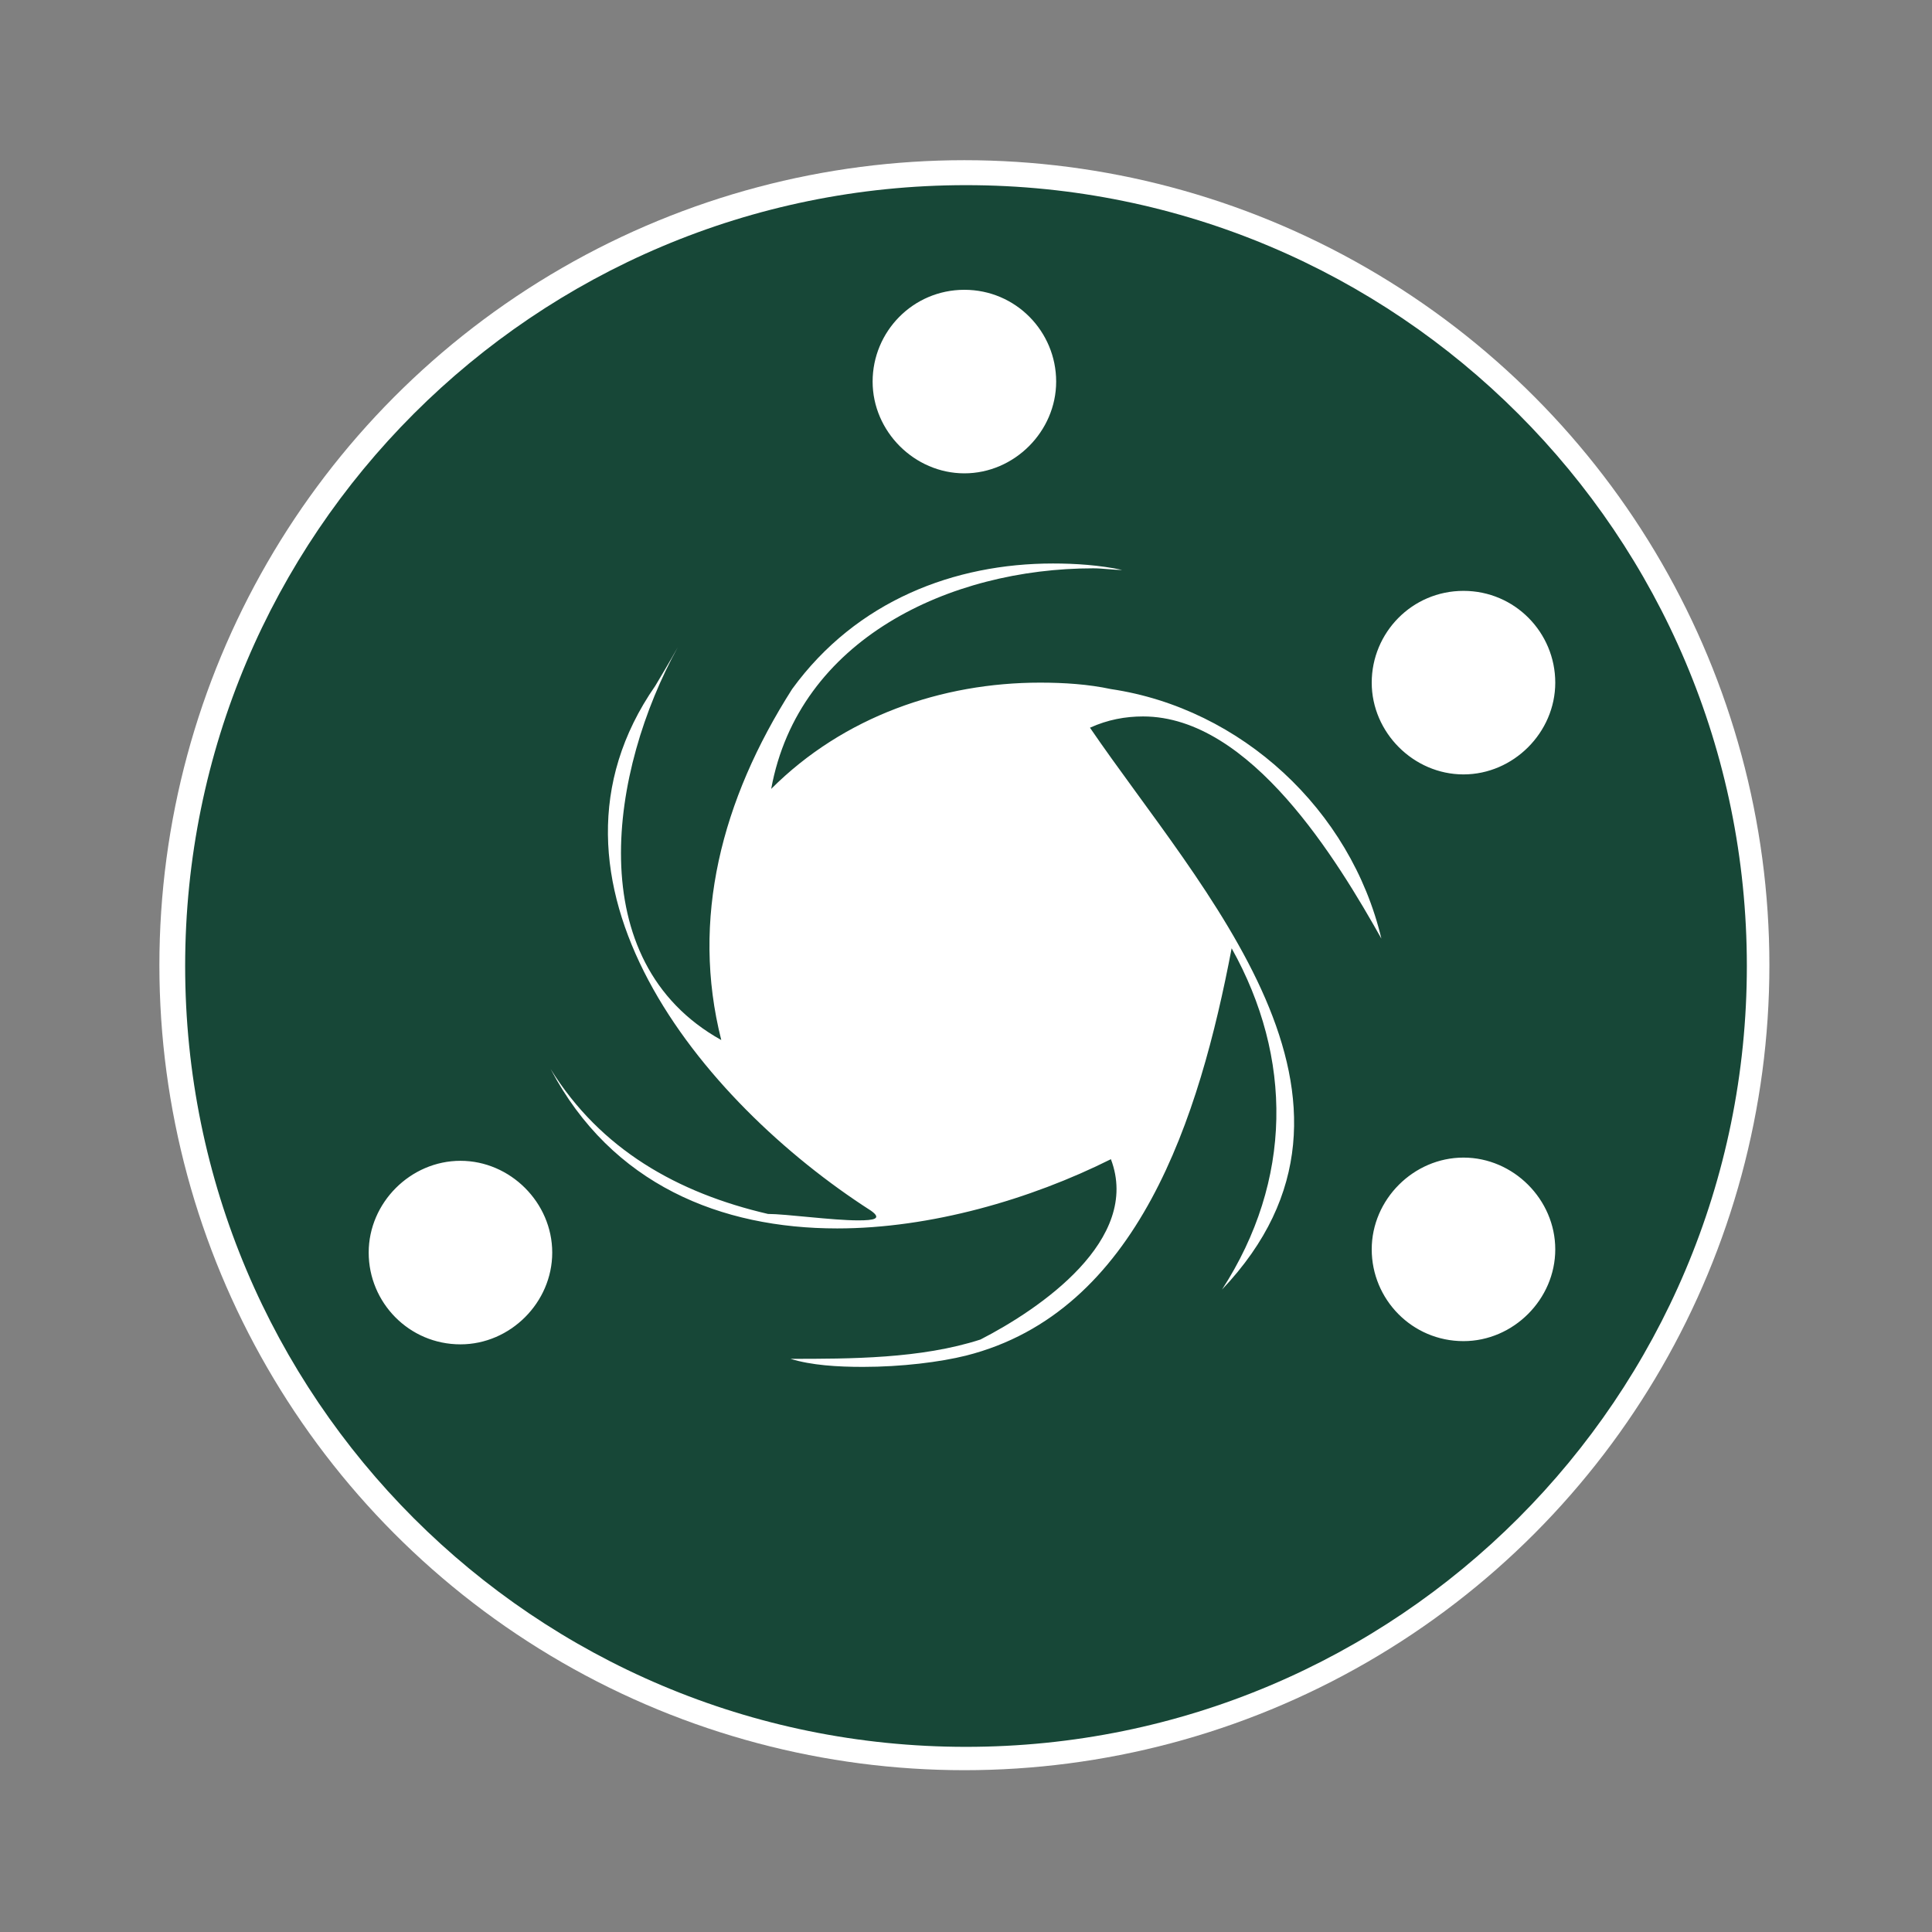
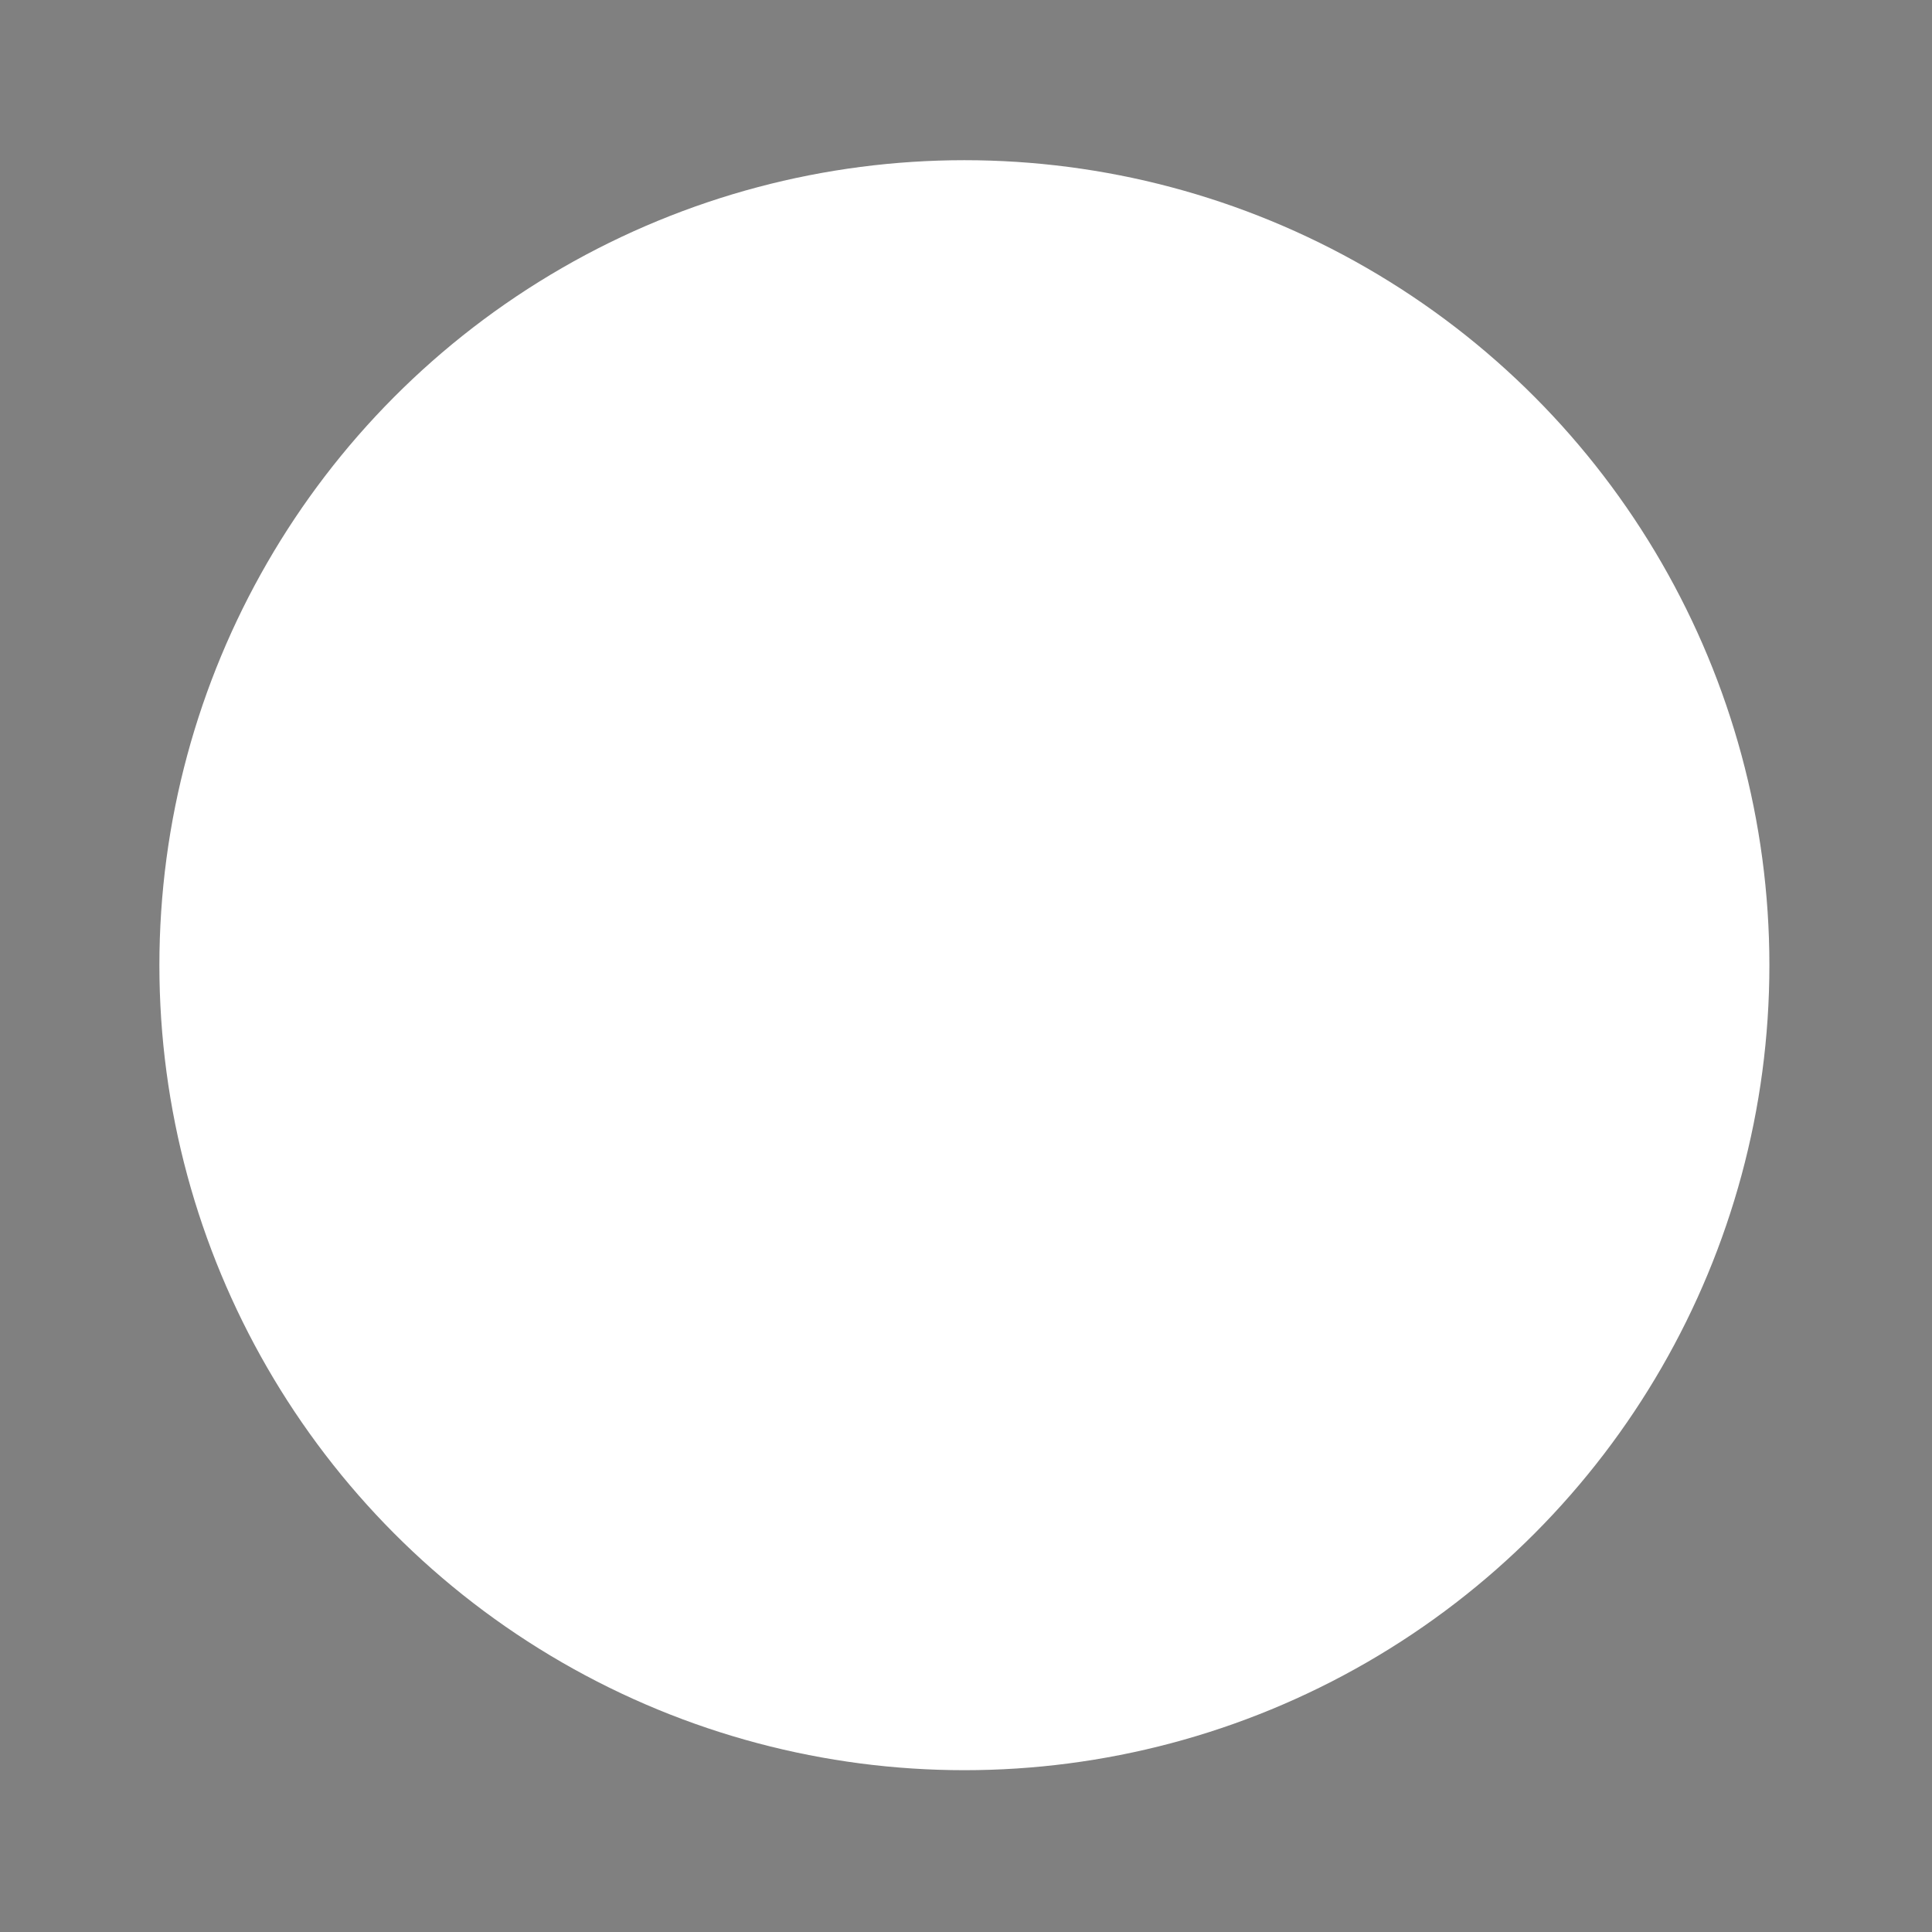
<svg xmlns="http://www.w3.org/2000/svg" id="Layer_1" version="1.1" viewBox="0 0 120 120">
  <rect x="0" y="0" width="120" height="120" fill="#808080" stroke="none" />
  <defs>
    <style> .st0 { fill: #fff; } .st1 { fill: #174737; } </style>
  </defs>
  <circle class="st0" cx="59.9" cy="59.95" r="50" />
-   <path class="st1" d="M60,11.5c-26.8,0-48.5,21.7-48.5,48.5s21.7,48.5,48.5,48.5,48.5-21.7,48.5-48.5S86.8,11.5,60,11.5ZM90.9,36.7c3.2,0,5.7,2.6,5.7,5.7s-2.6,5.7-5.7,5.7-5.7-2.6-5.7-5.7,2.5-5.7,5.7-5.7ZM59.9,18c3.2,0,5.7,2.6,5.7,5.7s-2.6,5.7-5.7,5.7-5.7-2.6-5.7-5.7,2.5-5.7,5.7-5.7ZM28.6,83.5c-3.2,0-5.7-2.6-5.7-5.7s2.6-5.7,5.7-5.7,5.7,2.6,5.7,5.7-2.6,5.7-5.7,5.7ZM75.9,80.1c4.4-6.8,4.4-14.4.6-21.2-2,10.5-5.8,22.6-16.5,25.3-1.6.4-4,.7-6.4.7-1.6,0-3.2-.1-4.5-.5,3.7,0,8.1,0,11.8-1.2,3.7-1.9,10-6.2,8.1-11.2-5,2.5-11.2,4.3-17,4.3-7.2,0-14-2.7-17.8-9.9,3.1,5,7.9,7.7,13.5,9,1.1,0,4,.4,5.6.4,1,0,1.5-.1.8-.6-10.6-6.8-21.8-20.5-13.4-32.6.9-1.5,1.4-2.4,1.4-2.4-4.2,7.6-6.1,19.5,2.7,24.4-1.9-7.5,0-14.9,4.4-21.8,4-5.5,10.1-7.8,16.2-7.8,1.4,0,2.9.1,4.3.4-.6,0-1.2-.1-1.8-.1-8.9,0-18.3,4.4-20,13.7,4.5-4.5,10.6-6.6,16.7-6.6,1.5,0,3,.1,4.4.4,8.1,1.2,14.9,7.5,16.8,15.5-2.7-4.8-8.1-13.8-14.8-13.8-1.1,0-2.2.2-3.3.7,6.9,10.1,19.4,23.1,8.2,34.9h0ZM90.9,83.3c-3.2,0-5.7-2.6-5.7-5.7s2.6-5.7,5.7-5.7,5.7,2.6,5.7,5.7-2.6,5.7-5.7,5.7Z" />
</svg>